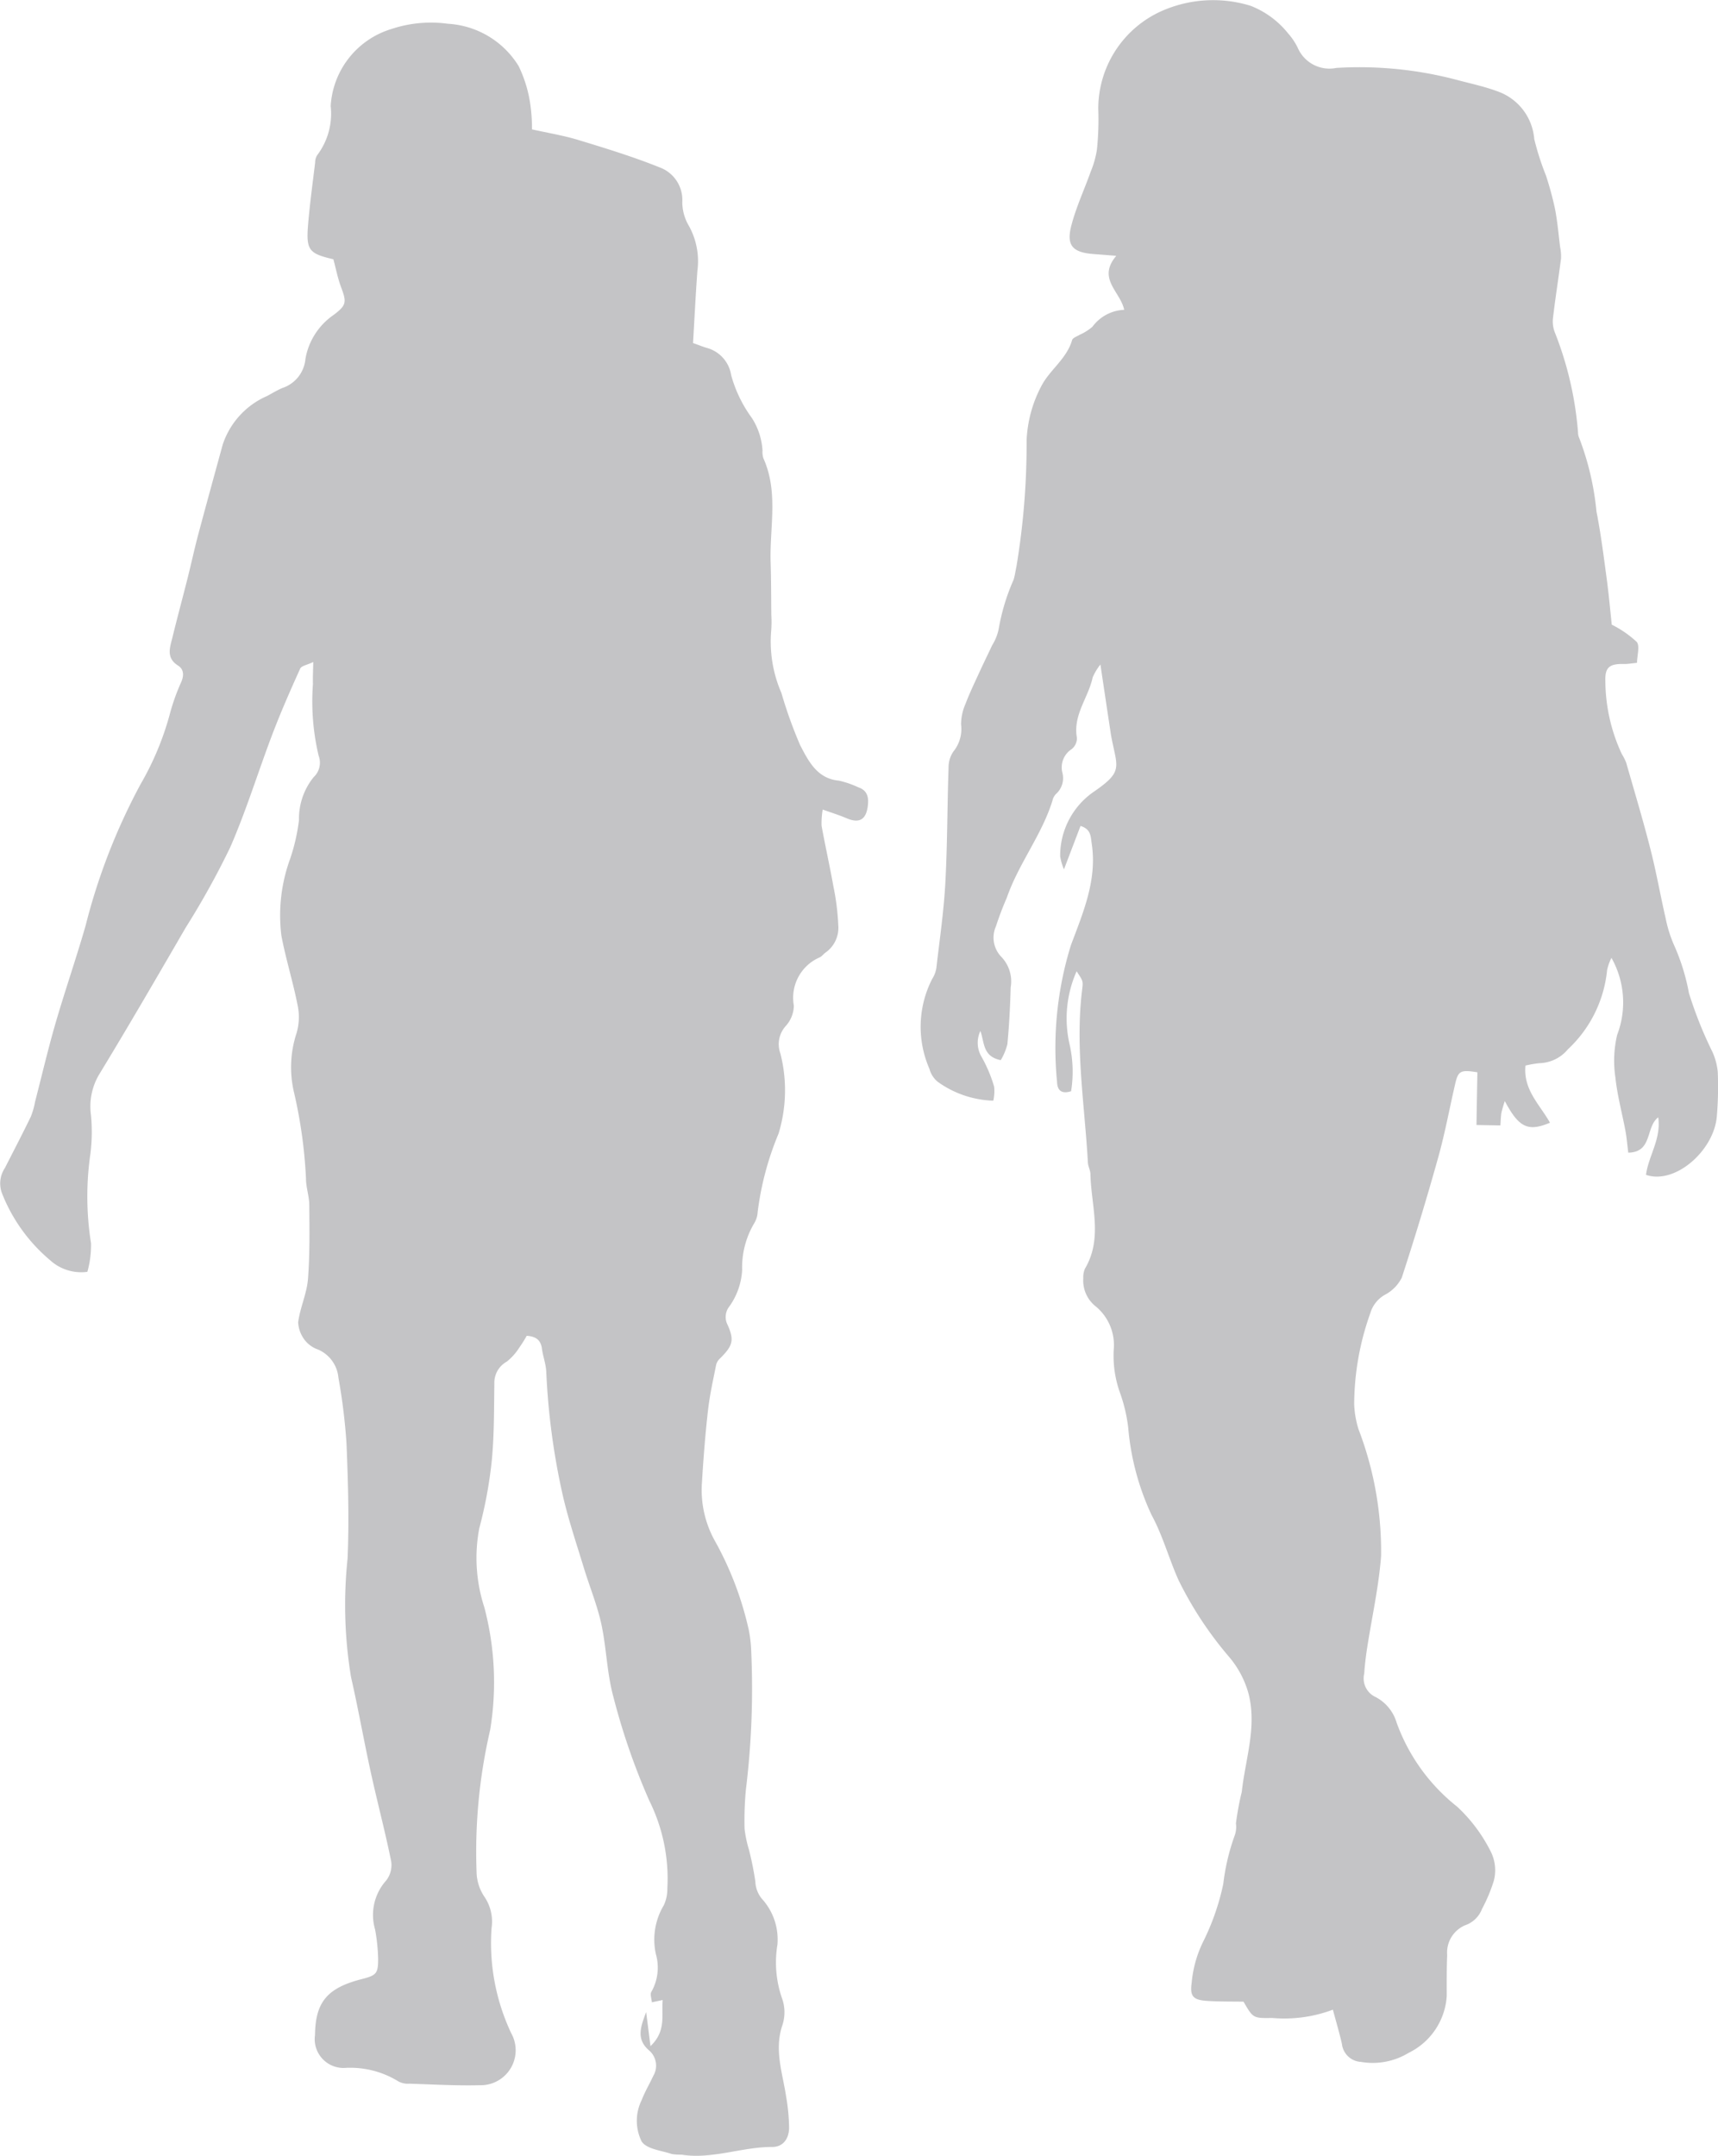
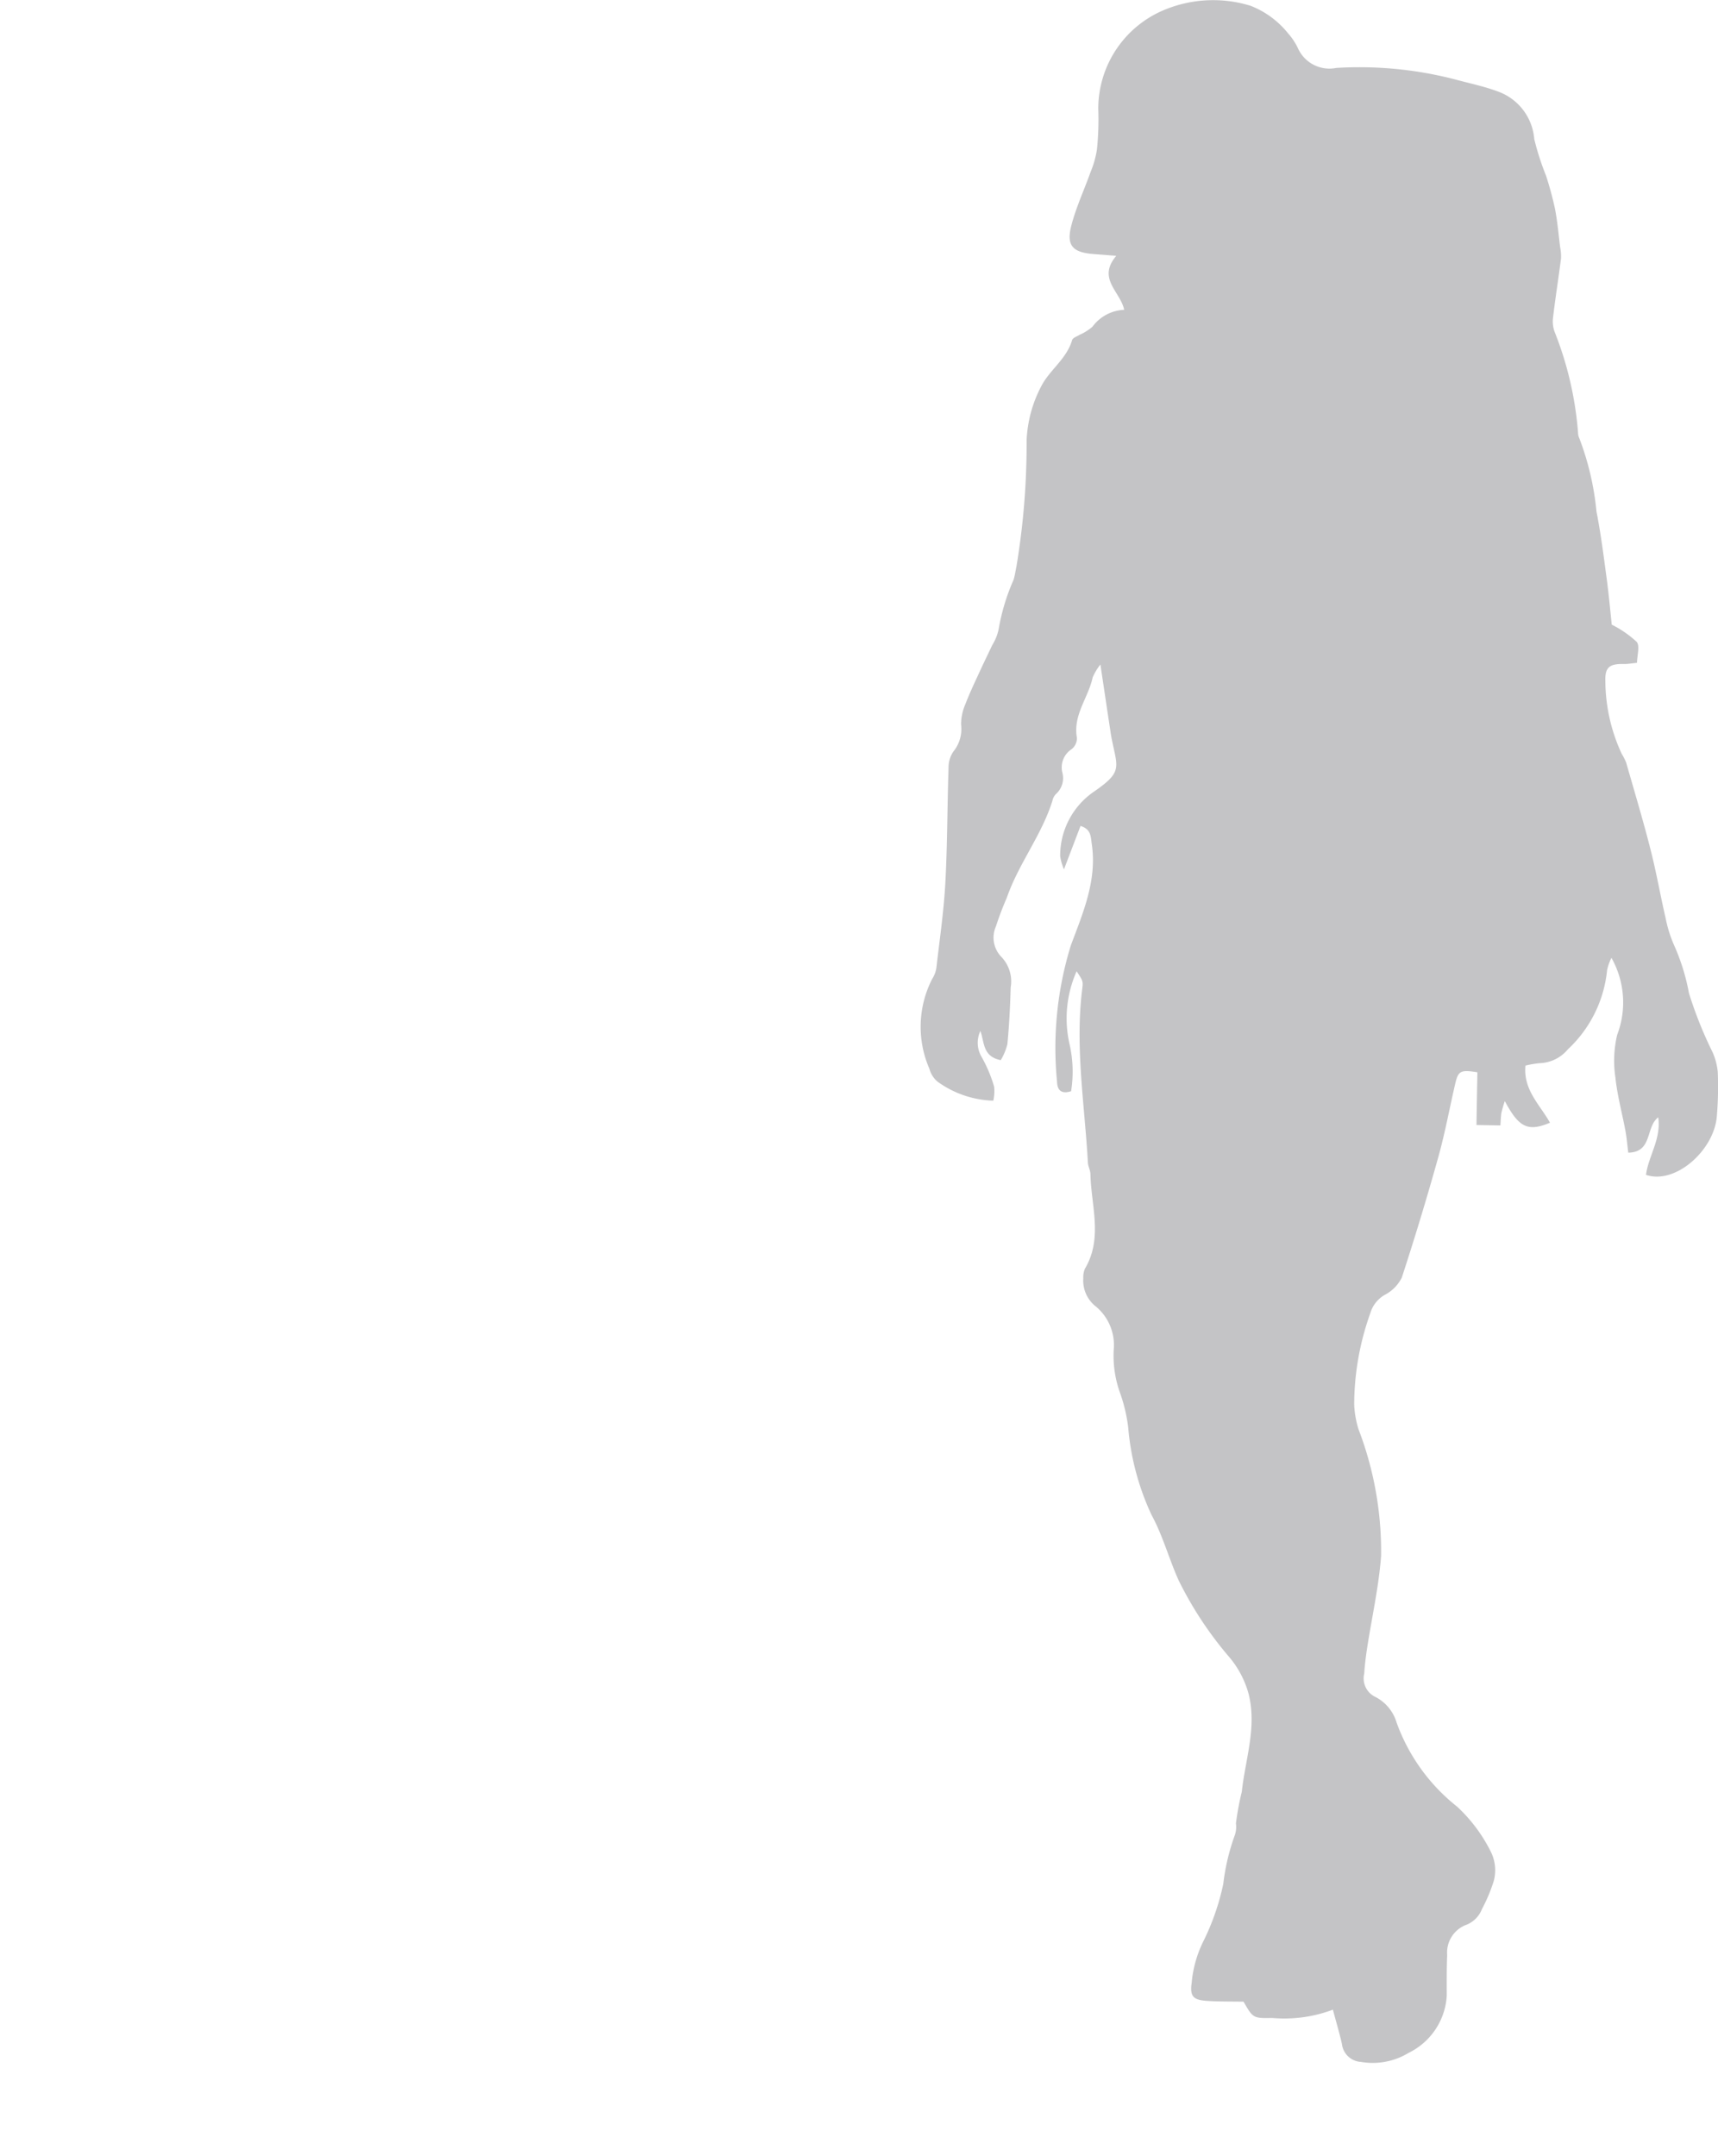
<svg xmlns="http://www.w3.org/2000/svg" width="90.387" height="113.367" viewBox="0 0 90.387 113.367">
  <g id="Gruppe_663" data-name="Gruppe 663" transform="translate(0 113.368)">
-     <path id="Pfad_1378" data-name="Pfad 1378" d="M0,0A2.432,2.432,0,0,1-1.978-.626a8.8,8.8,0,0,1-2.5-3.468,1.465,1.465,0,0,1,.141-1.371c.459-.9.924-1.792,1.364-2.7a4.112,4.112,0,0,0,.22-.775c.356-1.373.678-2.757,1.073-4.119.5-1.723,1.09-3.418,1.585-5.142A32.364,32.364,0,0,1,2.8-25.646,15.292,15.292,0,0,0,4.318-29.26a10.97,10.97,0,0,1,.605-1.724c.181-.387.143-.715-.155-.9-.628-.4-.431-.929-.3-1.449.257-1.056.542-2.1.808-3.16.192-.76.356-1.528.558-2.286.42-1.576.855-3.147,1.285-4.72a4.235,4.235,0,0,1,2.348-2.565c.262-.142.519-.3.791-.415a1.776,1.776,0,0,0,1.215-1.534,3.54,3.54,0,0,1,1.493-2.317c.684-.517.673-.674.376-1.468-.174-.467-.267-.967-.4-1.452-1.294-.3-1.445-.479-1.327-1.86.091-1.078.239-2.151.368-3.225a.729.729,0,0,1,.108-.389,3.614,3.614,0,0,0,.71-2.583,4.509,4.509,0,0,1,3.206-4.055,6.563,6.563,0,0,1,2.954-.273,4.686,4.686,0,0,1,3.727,2.224,6.747,6.747,0,0,1,.614,2.009,8.709,8.709,0,0,1,.09,1.322c.832.186,1.653.318,2.442.559,1.435.436,2.874.878,4.265,1.436a1.823,1.823,0,0,1,1.2,1.828,2.48,2.48,0,0,0,.347,1.25,3.825,3.825,0,0,1,.448,2.364c-.092,1.26-.154,2.523-.229,3.8.294.1.506.193.725.255a1.762,1.762,0,0,1,1.281,1.435A6.916,6.916,0,0,0,34.962-44.9a3.552,3.552,0,0,1,.558,1.714,1.068,1.068,0,0,0,.048.407c.8,1.774.321,3.641.379,5.467.029.923.027,1.848.036,2.771a5.873,5.873,0,0,1-.006.818,6.782,6.782,0,0,0,.537,3.281,23.578,23.578,0,0,0,.986,2.745c.434.829.889,1.762,2.038,1.866a4.93,4.93,0,0,1,1.022.351c.486.162.555.536.5.982-.092.728-.455.929-1.117.644-.378-.162-.773-.283-1.256-.457a4.2,4.2,0,0,0-.059.857c.195,1.067.433,2.126.624,3.194a12.815,12.815,0,0,1,.254,2.031A1.588,1.588,0,0,1,38.85-16.8c-.111.074-.195.2-.311.258A2.314,2.314,0,0,0,37.169-14a1.639,1.639,0,0,1-.442,1.09,1.423,1.423,0,0,0-.269,1.419,7.8,7.8,0,0,1-.094,4.223,15.678,15.678,0,0,0-1.1,4.132,1.251,1.251,0,0,1-.18.581,4.548,4.548,0,0,0-.635,2.45,3.626,3.626,0,0,1-.708,1.972.894.894,0,0,0-.049.939c.35.8.26,1.084-.4,1.742a.7.7,0,0,0-.208.323c-.158.8-.34,1.6-.432,2.414-.143,1.258-.241,2.523-.318,3.787a5.5,5.5,0,0,0,.713,3.135,17.33,17.33,0,0,1,1.751,4.629,6.822,6.822,0,0,1,.128,1.12,43.636,43.636,0,0,1-.281,7.281,17.584,17.584,0,0,0-.069,2.053,6.228,6.228,0,0,0,.229,1.092,16.256,16.256,0,0,1,.338,1.682,1.507,1.507,0,0,0,.345.908,3.175,3.175,0,0,1,.817,2.412,5.735,5.735,0,0,0,.246,2.833,2.17,2.17,0,0,1,.01,1.415c-.431,1.292.014,2.495.2,3.731a10.471,10.471,0,0,1,.158,1.626c0,.608-.322,1.035-.888,1.033-1.6-.005-3.149.661-4.769.407a3.02,3.02,0,0,1-.5-.03c-.557-.193-1.33-.257-1.6-.664a2.452,2.452,0,0,1,0-2.176c.169-.441.415-.852.615-1.282a1.055,1.055,0,0,0-.209-1.319c-.74-.617-.433-1.307-.17-2.032.067.526.134,1.051.228,1.795.836-.8.574-1.614.642-2.427l-.569.12c-.014-.193-.106-.431-.026-.55a2.58,2.58,0,0,0,.237-1.983,3.514,3.514,0,0,1,.416-2.568,2.009,2.009,0,0,0,.187-.884,9.228,9.228,0,0,0-.95-4.62,35.143,35.143,0,0,1-1.887-5.451c-.381-1.392-.362-2.835-.726-4.213-.231-.876-.569-1.722-.834-2.59-.385-1.264-.81-2.521-1.106-3.807a36.848,36.848,0,0,1-.867-6.5c-.02-.406-.174-.8-.228-1.209-.061-.456-.32-.643-.8-.675a7.631,7.631,0,0,1-.408.647,2.921,2.921,0,0,1-.646.714,1.262,1.262,0,0,0-.649,1.15c-.019,1.37-.006,2.747-.141,4.108a23.054,23.054,0,0,1-.654,3.51,8.373,8.373,0,0,0,.266,4.145,15.419,15.419,0,0,1,.307,6.459,28.323,28.323,0,0,0-.714,7.442,2.416,2.416,0,0,0,.411,1.323,2.318,2.318,0,0,1,.378,1.651A11.1,11.1,0,0,0,22.3,40.042a1.838,1.838,0,0,1-1.647,2.733c-1.239.031-2.481-.042-3.721-.081a1.021,1.021,0,0,1-.579-.126,4.827,4.827,0,0,0-2.852-.7,1.516,1.516,0,0,1-1.525-1.732c.021-1.733.64-2.475,2.454-2.94.776-.2.872-.286.867-1.089a9.776,9.776,0,0,0-.16-1.523,2.714,2.714,0,0,1,.583-2.574,1.316,1.316,0,0,0,.262-1.018c-.318-1.565-.729-3.11-1.071-4.671-.365-1.663-.659-3.344-1.038-5a23.238,23.238,0,0,1-.184-6.233c.086-2.018.027-4.045-.056-6.065a30.974,30.974,0,0,0-.424-3.45,1.789,1.789,0,0,0-1.066-1.484,1.518,1.518,0,0,1-.661-.445,1.67,1.67,0,0,1-.393-.987c.1-.769.455-1.509.517-2.277.1-1.287.079-2.587.069-3.881,0-.473-.178-.946-.174-1.419a25.2,25.2,0,0,0-.639-4.555,5.746,5.746,0,0,1,.13-3.036,2.963,2.963,0,0,0,.07-1.5c-.24-1.235-.624-2.44-.856-3.676a8.686,8.686,0,0,1,.464-4.04,10.143,10.143,0,0,0,.463-2.028,3.475,3.475,0,0,1,.769-2.257,1.039,1.039,0,0,0,.265-1.13,12.364,12.364,0,0,1-.3-3.77c-.012-.335.009-.671.017-1.158-.328.158-.62.2-.687.346-.513,1.133-1.014,2.273-1.457,3.435-.755,1.983-1.377,4.024-2.224,5.963A42.739,42.739,0,0,1,5.172-18.1c-1.5,2.584-3,5.169-4.554,7.723a3.3,3.3,0,0,0-.427,2.15,9.247,9.247,0,0,1-.033,2.03A15.65,15.65,0,0,0,.193-1.5,5.253,5.253,0,0,1,0,0" transform="translate(4.597 -46.484)" fill="#c4c4c6" />
    <path id="Pfad_1379" data-name="Pfad 1379" d="M0,0A7.268,7.268,0,0,1-3.191.436C-4.2.454-4.2.443-4.7-.421c-.616-.011-1.253,0-1.887-.039-.744-.046-.945-.219-.843-.943a6.144,6.144,0,0,1,.59-2.142,12.622,12.622,0,0,0,1.074-3.07,11.329,11.329,0,0,1,.61-2.572A1.36,1.36,0,0,0-5.1-9.8a15.164,15.164,0,0,1,.308-1.661c.182-1.7.8-3.378.36-5.14a5.04,5.04,0,0,0-1.03-1.954,19.256,19.256,0,0,1-2.651-4.02c-.511-1.133-.837-2.364-1.429-3.446a13.567,13.567,0,0,1-1.227-4.6,8.35,8.35,0,0,0-.419-1.789,5.747,5.747,0,0,1-.341-2.311,2.634,2.634,0,0,0-.928-2.248,1.733,1.733,0,0,1-.675-1.492,1.167,1.167,0,0,1,.084-.5c.96-1.613.326-3.319.292-4.987-.005-.2-.122-.4-.133-.6-.168-3.037-.681-6.062-.3-9.118.056-.442.033-.445-.293-.943a6.1,6.1,0,0,0-.377,3.814,6.5,6.5,0,0,1,.086,2.495c-.542.17-.725-.087-.738-.487a18.25,18.25,0,0,1,.725-7.183c.625-1.68,1.39-3.416,1.1-5.335-.057-.374-.022-.771-.591-.947-.261.685-.528,1.383-.871,2.284a2.89,2.89,0,0,1-.2-.692,4.088,4.088,0,0,1,1.809-3.417c1.383-.959,1.236-1.2.963-2.465-.043-.2-.084-.4-.114-.6-.172-1.132-.341-2.265-.541-3.6a3.026,3.026,0,0,0-.407.681c-.227,1.068-1.044,1.972-.829,3.171a.735.735,0,0,1-.277.6,1.142,1.142,0,0,0-.487,1.241,1.115,1.115,0,0,1-.338,1.118.713.713,0,0,0-.186.355c-.566,1.814-1.781,3.309-2.4,5.1a16,16,0,0,0-.572,1.505,1.452,1.452,0,0,0,.289,1.609,1.865,1.865,0,0,1,.486,1.606c-.026.992-.078,1.986-.172,2.975a3.081,3.081,0,0,1-.349.846c-.963-.192-.854-.944-1.072-1.534a1.446,1.446,0,0,0,.062,1.36,7.482,7.482,0,0,1,.661,1.566,2.226,2.226,0,0,1-.044.74,5.274,5.274,0,0,1-2.932-1,1.321,1.321,0,0,1-.428-.675,5.522,5.522,0,0,1,.143-4.724,1.523,1.523,0,0,0,.219-.563c.174-1.5.393-2.991.475-4.493.11-2.016.1-4.038.169-6.057a1.472,1.472,0,0,1,.254-.849,1.88,1.88,0,0,0,.405-1.424,2.682,2.682,0,0,1,.22-1.052c.228-.6.507-1.176.774-1.759.207-.452.43-.9.638-1.348a2.609,2.609,0,0,0,.343-.843,10.986,10.986,0,0,1,.787-2.607c.07-.226.1-.465.151-.7a39.349,39.349,0,0,0,.535-6.646,6.712,6.712,0,0,1,.766-2.824c.446-.873,1.339-1.439,1.627-2.434.035-.123.256-.193.4-.281a2.731,2.731,0,0,0,.67-.421,2.179,2.179,0,0,1,1.671-.89c-.2-.963-1.439-1.636-.417-2.839l-1.254-.1c-1.037-.09-1.376-.45-1.117-1.466.25-.979.687-1.908,1.027-2.864a4.989,4.989,0,0,0,.326-1.156,15.389,15.389,0,0,0,.071-2.157,5.628,5.628,0,0,1,3.534-5.216,6.693,6.693,0,0,1,4.474-.193,4.713,4.713,0,0,1,1.98,1.454,3.37,3.37,0,0,1,.506.755,1.815,1.815,0,0,0,2.028,1.06,20.061,20.061,0,0,1,6.282.613c.739.2,1.5.356,2.212.623a2.9,2.9,0,0,1,1.921,2.5,13.949,13.949,0,0,0,.617,1.923,17.131,17.131,0,0,1,.475,1.75c.129.666.187,1.347.271,2.022a2.46,2.46,0,0,1,.045.6c-.134,1.045-.3,2.085-.423,3.132a1.592,1.592,0,0,0,.12.8,18.091,18.091,0,0,1,1.2,5.224.658.658,0,0,0,.032.2,14.645,14.645,0,0,1,.937,3.939c.224,1.133.37,2.284.525,3.431.118.878.2,1.763.279,2.521a5.582,5.582,0,0,1,1.315.908c.172.217.02.7.013,1.1-.3.028-.491.065-.683.061-.758-.019-1.008.169-.981.9a9.18,9.18,0,0,0,.864,3.833,2.778,2.778,0,0,1,.23.451c.439,1.532.9,3.061,1.291,4.606.3,1.179.51,2.383.784,3.57a6.768,6.768,0,0,0,.455,1.447,11,11,0,0,1,.773,2.5,21.221,21.221,0,0,0,1.233,3.087,3.27,3.27,0,0,1,.283,1.064,18.28,18.28,0,0,1-.052,2.364c-.167,1.777-2.188,3.566-3.723,3.043.127-.989.809-1.892.643-3.024-.675.508-.284,1.836-1.576,1.857-.054-.425-.082-.79-.149-1.148-.175-.938-.431-1.866-.529-2.812a5.946,5.946,0,0,1,.093-2.233,4.77,4.77,0,0,0-.3-4.052,2.661,2.661,0,0,0-.229.645,6.568,6.568,0,0,1-2.062,4.164,2.014,2.014,0,0,1-1.485.73,5.243,5.243,0,0,0-.748.127c-.126,1.276.767,2.065,1.29,3.005-1.156.482-1.632.262-2.376-1.138a6.124,6.124,0,0,0-.177.606c-.035.2-.035.4-.056.674l-1.258-.022c.016-.968.032-1.878.048-2.772-.879-.143-1.009-.076-1.164.591-.3,1.29-.538,2.6-.893,3.871q-.891,3.19-1.922,6.341a2.074,2.074,0,0,1-.892.9,1.644,1.644,0,0,0-.765.972,14.339,14.339,0,0,0-.846,4.8,5.086,5.086,0,0,0,.227,1.294,17.941,17.941,0,0,1,1.188,6.677c-.123,1.624-.488,3.229-.736,4.843-.068.44-.122.883-.15,1.327a1.078,1.078,0,0,0,.595,1.237A2.228,2.228,0,0,1,3.352-15.1a9.919,9.919,0,0,0,3.191,4.428A8.258,8.258,0,0,1,8.285-8.356a2.192,2.192,0,0,1,.184,1.571A8.339,8.339,0,0,1,7.847-5.3a1.453,1.453,0,0,1-.894.862,1.562,1.562,0,0,0-.94,1.563c-.029.719-.023,1.44-.023,2.16a3.576,3.576,0,0,1-2,2.983,3.642,3.642,0,0,1-2.514.478,1.065,1.065,0,0,1-1-.944C.351,1.244.187.695,0,0" transform="translate(70.125 -7.681)" fill="#c4c4c6" />
  </g>
</svg>